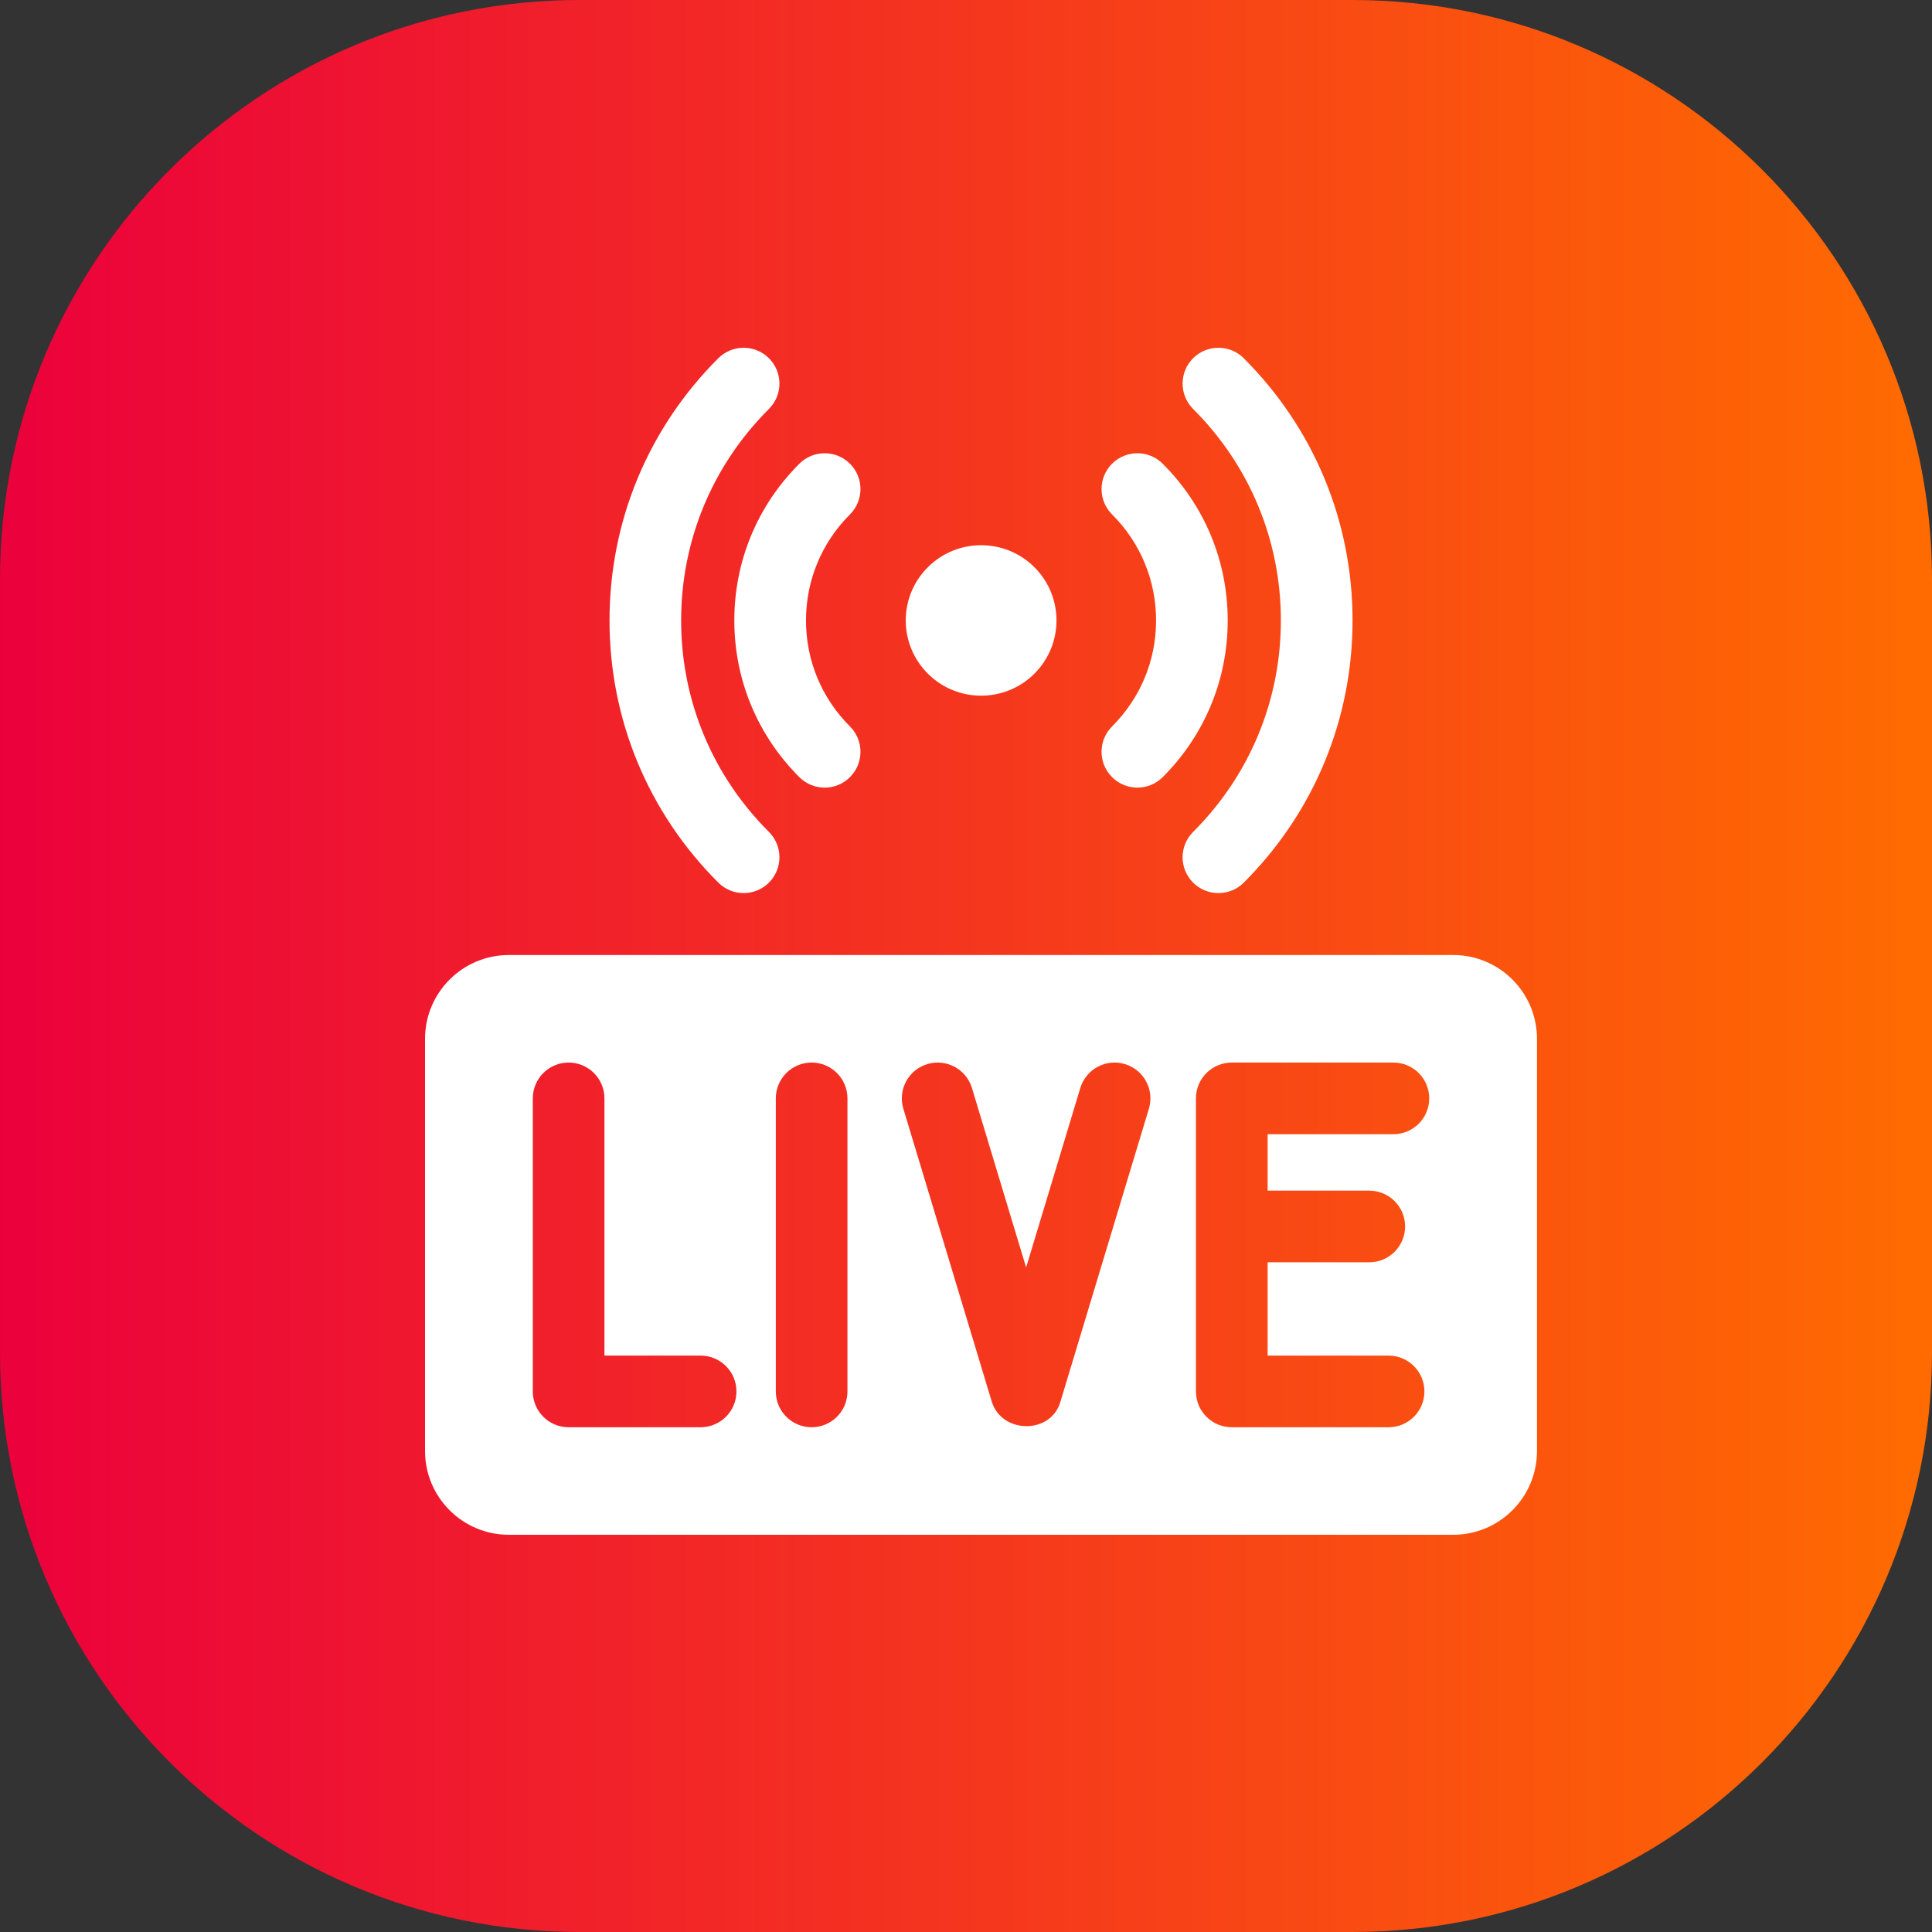
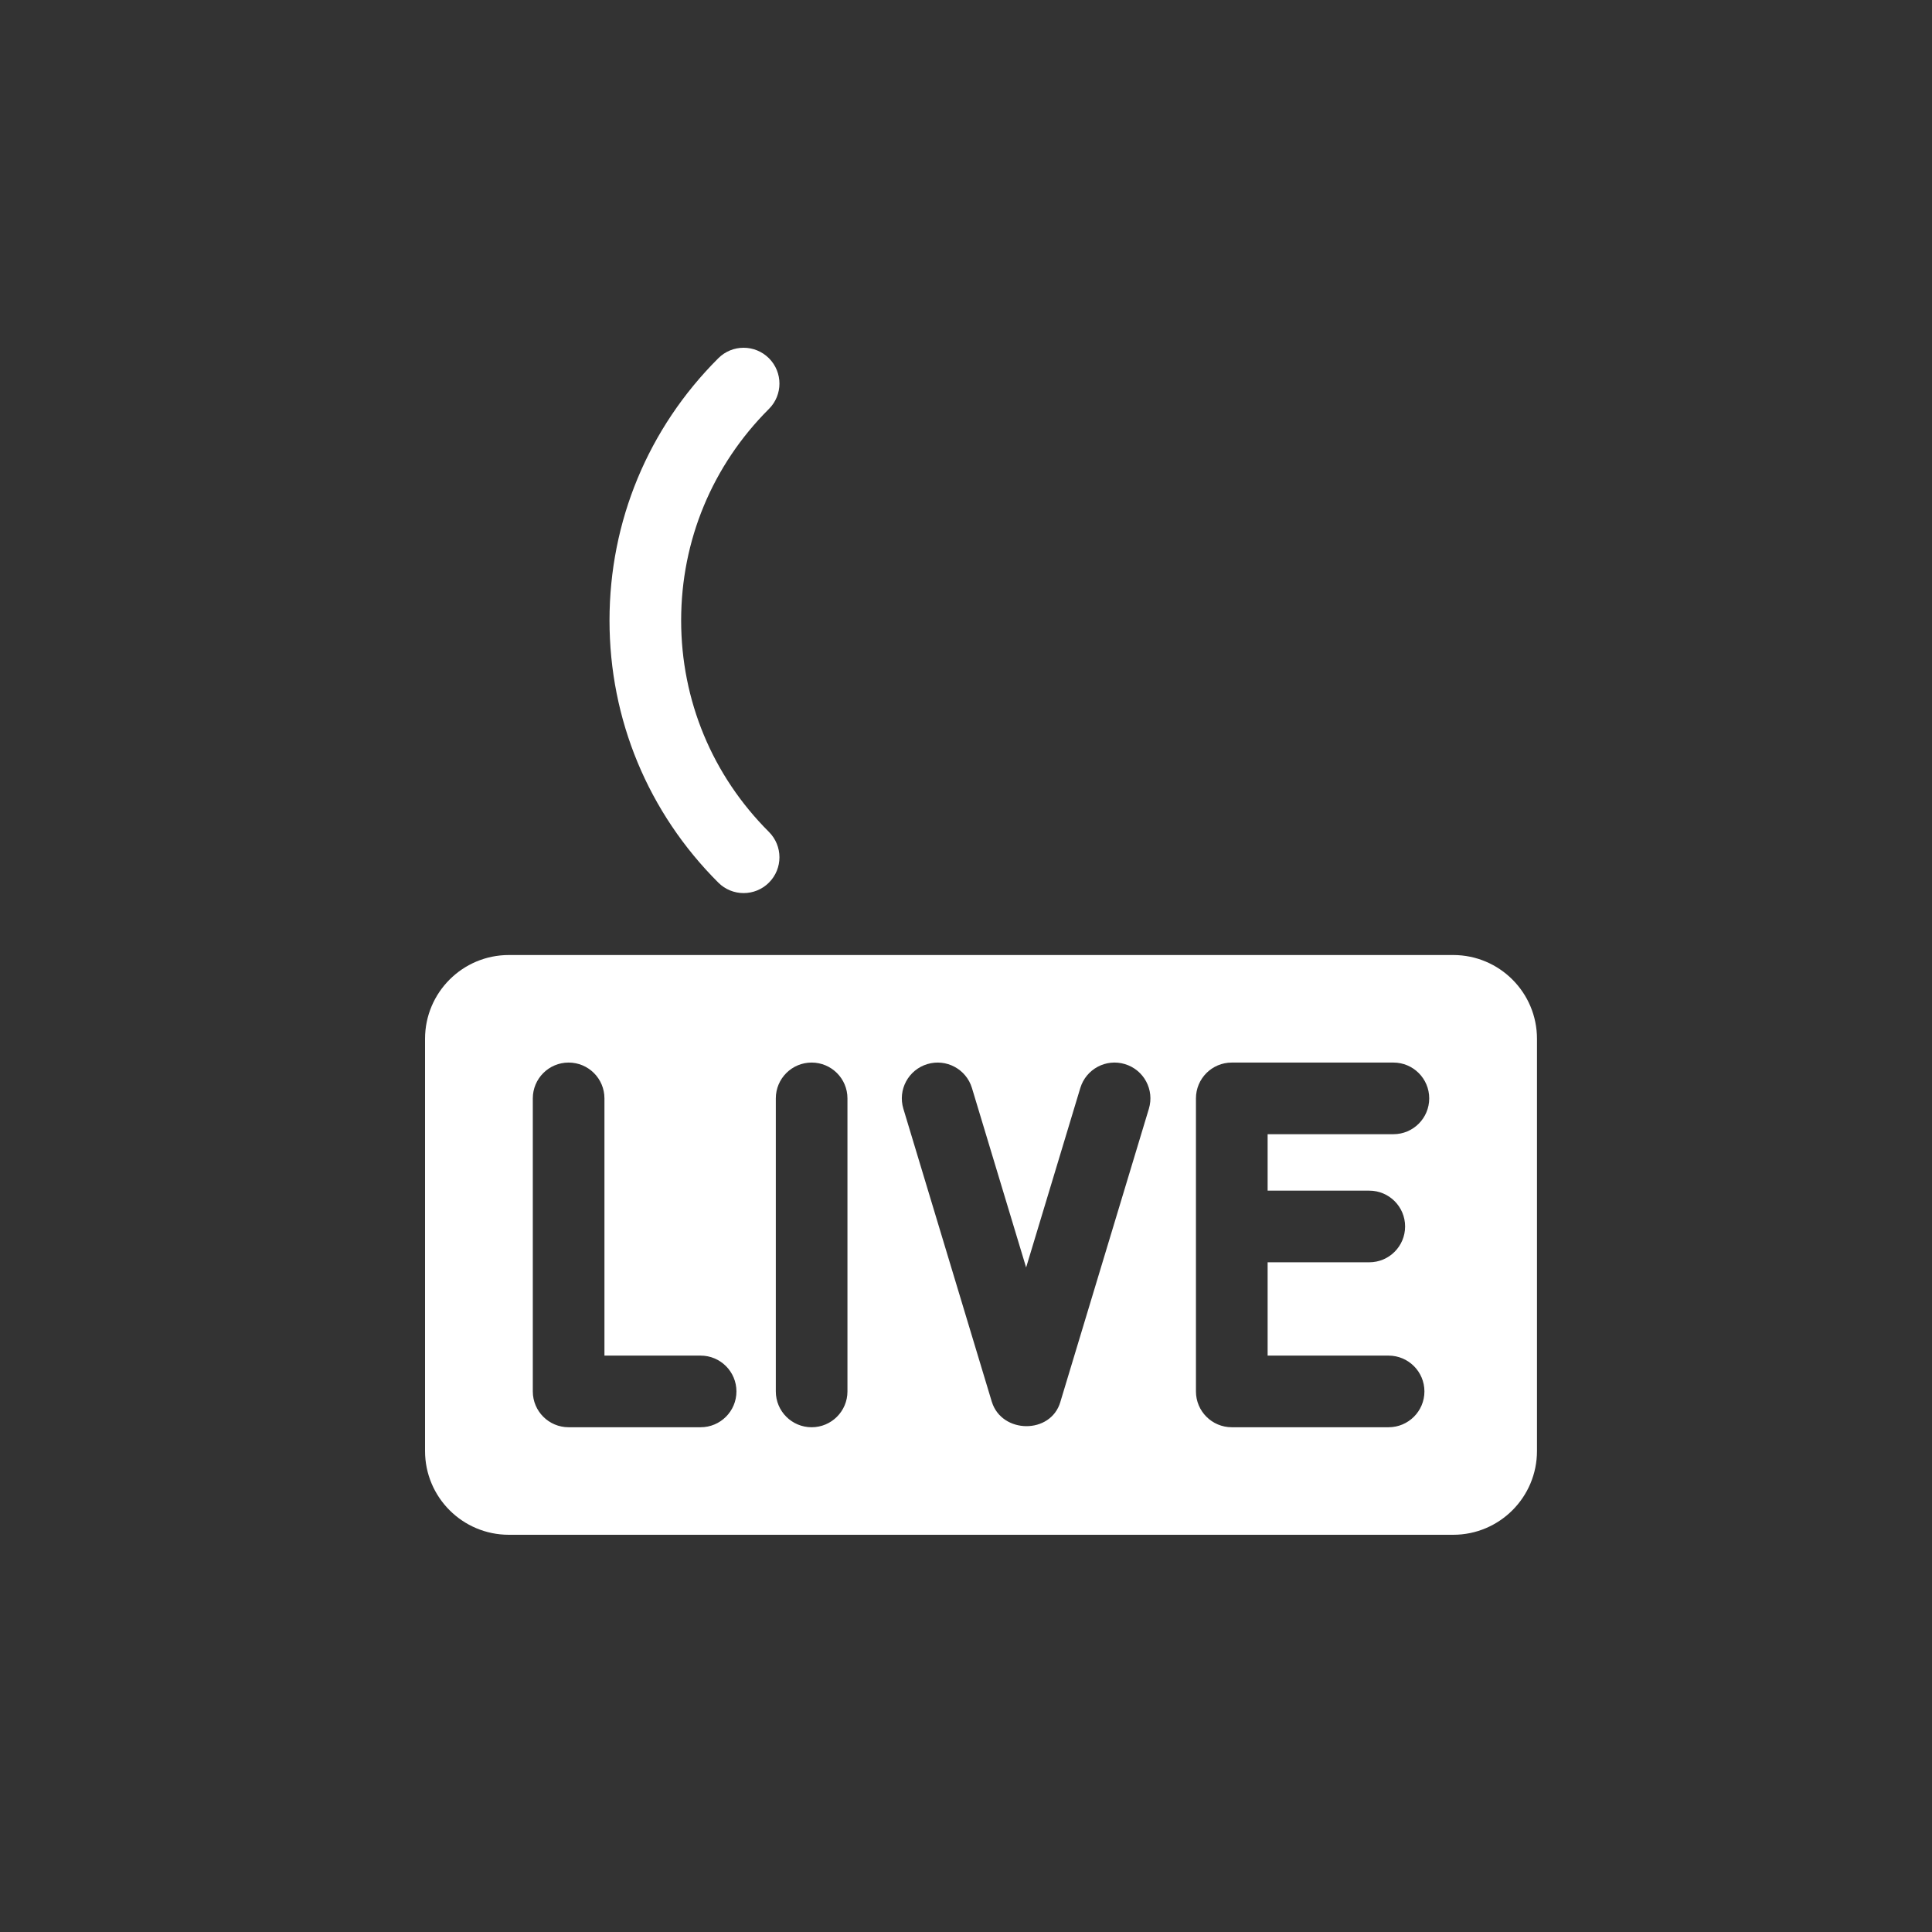
<svg xmlns="http://www.w3.org/2000/svg" width="50px" height="50px" viewBox="0 0 50 50" version="1.1">
  <rect x="0" y="0" width="50" height="50" fill="#333333" stroke="none" />
  <title>sticky-buttons-live</title>
  <defs>
    <linearGradient x1="100%" y1="50%" x2="0%" y2="50%" id="linearGradient-1">
      <stop stop-color="#FF6C00" offset="0%" />
      <stop stop-color="#EB003C" offset="100%" />
    </linearGradient>
  </defs>
  <g stroke="none" stroke-width="1" fill="none" fill-rule="evenodd">
    <g transform="translate(-491, -1308)">
      <g transform="translate(491, 1192)">
        <g id="sticky-buttons-live" transform="translate(0, 116)">
-           <path d="M15,0 L35,0 C43.284,-1.52179594e-15 50,6.716 50,15 L50,35 C50,43.284 43.284,50 35,50 L15,50 C6.716,50 1.01453063e-15,43.284 0,35 L0,15 C-1.01453063e-15,6.716 6.716,1.52179594e-15 15,0 Z" id="Rectangle-6-Copy-3" fill="url(#linearGradient-1)" />
          <g id="live-streaming" transform="translate(11, 9)" fill="#FFFFFF" fill-rule="nonzero">
-             <path d="M15.771,8.434 C15.009,9.194 13.774,9.194 13.012,8.434 C12.25,7.673 12.25,6.44 13.012,5.68 C13.774,4.92 15.009,4.92 15.771,5.68 C16.532,6.44 16.532,7.673 15.771,8.434 Z" />
-             <path d="M18.435,11.384 C18.198,11.384 17.96,11.293 17.779,11.111 C17.417,10.749 17.418,10.162 17.78,9.8 C18.515,9.067 18.919,8.093 18.919,7.057 C18.919,6.021 18.515,5.046 17.78,4.313 C17.418,3.952 17.417,3.365 17.779,3.002 C18.141,2.64 18.728,2.639 19.09,3.001 C20.176,4.084 20.773,5.524 20.773,7.057 C20.773,8.589 20.176,10.029 19.09,11.113 C18.909,11.293 18.672,11.384 18.435,11.384 Z" />
-             <path d="M20.533,14.113 C20.295,14.113 20.057,14.023 19.876,13.841 C19.515,13.479 19.515,12.892 19.878,12.53 C21.342,11.068 22.149,9.124 22.149,7.057 C22.149,4.989 21.342,3.046 19.878,1.584 C19.515,1.222 19.515,0.635 19.876,0.272 C20.238,-0.09 20.825,-0.091 21.188,0.271 C23.003,2.084 24.004,4.493 24.004,7.057 C24.004,9.62 23.003,12.03 21.188,13.843 C21.007,14.023 20.77,14.113 20.533,14.113 Z" />
-             <path d="M10.342,11.384 C10.105,11.384 9.868,11.293 9.687,11.113 C8.602,10.029 8.004,8.589 8.004,7.057 C8.004,5.524 8.602,4.084 9.687,3.001 C10.05,2.639 10.637,2.64 10.998,3.002 C11.36,3.364 11.359,3.952 10.997,4.313 C10.263,5.046 9.859,6.021 9.859,7.057 C9.859,8.093 10.263,9.067 10.997,9.8 C11.359,10.162 11.36,10.749 10.998,11.111 C10.817,11.293 10.58,11.384 10.342,11.384 Z" />
            <path d="M8.245,14.113 C8.008,14.113 7.771,14.023 7.59,13.842 C5.774,12.03 4.774,9.62 4.774,7.057 C4.774,4.493 5.774,2.083 7.59,0.271 C7.952,-0.091 8.539,-0.09 8.901,0.272 C9.263,0.635 9.262,1.222 8.9,1.583 C7.435,3.045 6.628,4.989 6.628,7.057 C6.628,9.124 7.435,11.068 8.9,12.53 C9.262,12.892 9.263,13.479 8.901,13.841 C8.72,14.023 8.482,14.113 8.245,14.113 Z" />
            <path d="M26.609,15.716 L2.169,15.716 C0.971,15.716 3.41060513e-15,16.687 3.41060513e-15,17.885 L3.41060513e-15,28.551 C3.41060513e-15,29.749 0.971,30.72 2.169,30.72 L26.609,30.72 C27.806,30.72 28.777,29.749 28.777,28.551 L28.777,17.885 C28.777,16.687 27.806,15.716 26.609,15.716 Z M7.132,27.937 L3.716,27.937 C3.204,27.937 2.789,27.522 2.789,27.01 L2.789,19.426 C2.789,18.914 3.204,18.499 3.716,18.499 C4.228,18.499 4.643,18.914 4.643,19.426 L4.643,26.083 L7.132,26.083 C7.644,26.083 8.059,26.498 8.059,27.01 C8.059,27.522 7.644,27.937 7.132,27.937 Z M10.932,27.01 C10.932,27.522 10.517,27.937 10.005,27.937 C9.493,27.937 9.078,27.522 9.078,27.01 L9.078,19.426 C9.078,18.914 9.493,18.499 10.005,18.499 C10.517,18.499 10.932,18.914 10.932,19.426 L10.932,27.01 Z M18.733,19.694 L16.443,27.278 C16.443,27.279 16.443,27.279 16.443,27.28 C16.194,28.129 14.926,28.108 14.669,27.28 C14.669,27.279 14.668,27.279 14.668,27.278 L12.379,19.694 C12.231,19.204 12.508,18.687 12.998,18.539 C13.488,18.391 14.006,18.668 14.154,19.158 L15.556,23.802 L16.958,19.158 C17.106,18.668 17.623,18.39 18.113,18.539 C18.604,18.687 18.881,19.204 18.733,19.694 L18.733,19.694 Z M24.437,21.814 C24.949,21.814 25.364,22.229 25.364,22.741 C25.364,23.253 24.949,23.668 24.437,23.668 L21.806,23.668 L21.806,26.083 L24.936,26.083 C25.448,26.083 25.864,26.498 25.864,27.01 C25.864,27.522 25.448,27.937 24.936,27.937 L20.879,27.937 C20.366,27.937 19.951,27.522 19.951,27.01 L19.951,19.426 C19.951,18.914 20.366,18.499 20.879,18.499 L25.061,18.499 C25.573,18.499 25.988,18.914 25.988,19.426 C25.988,19.938 25.573,20.353 25.061,20.353 L21.806,20.353 L21.806,21.814 L24.437,21.814 Z" />
          </g>
        </g>
      </g>
    </g>
  </g>
</svg>